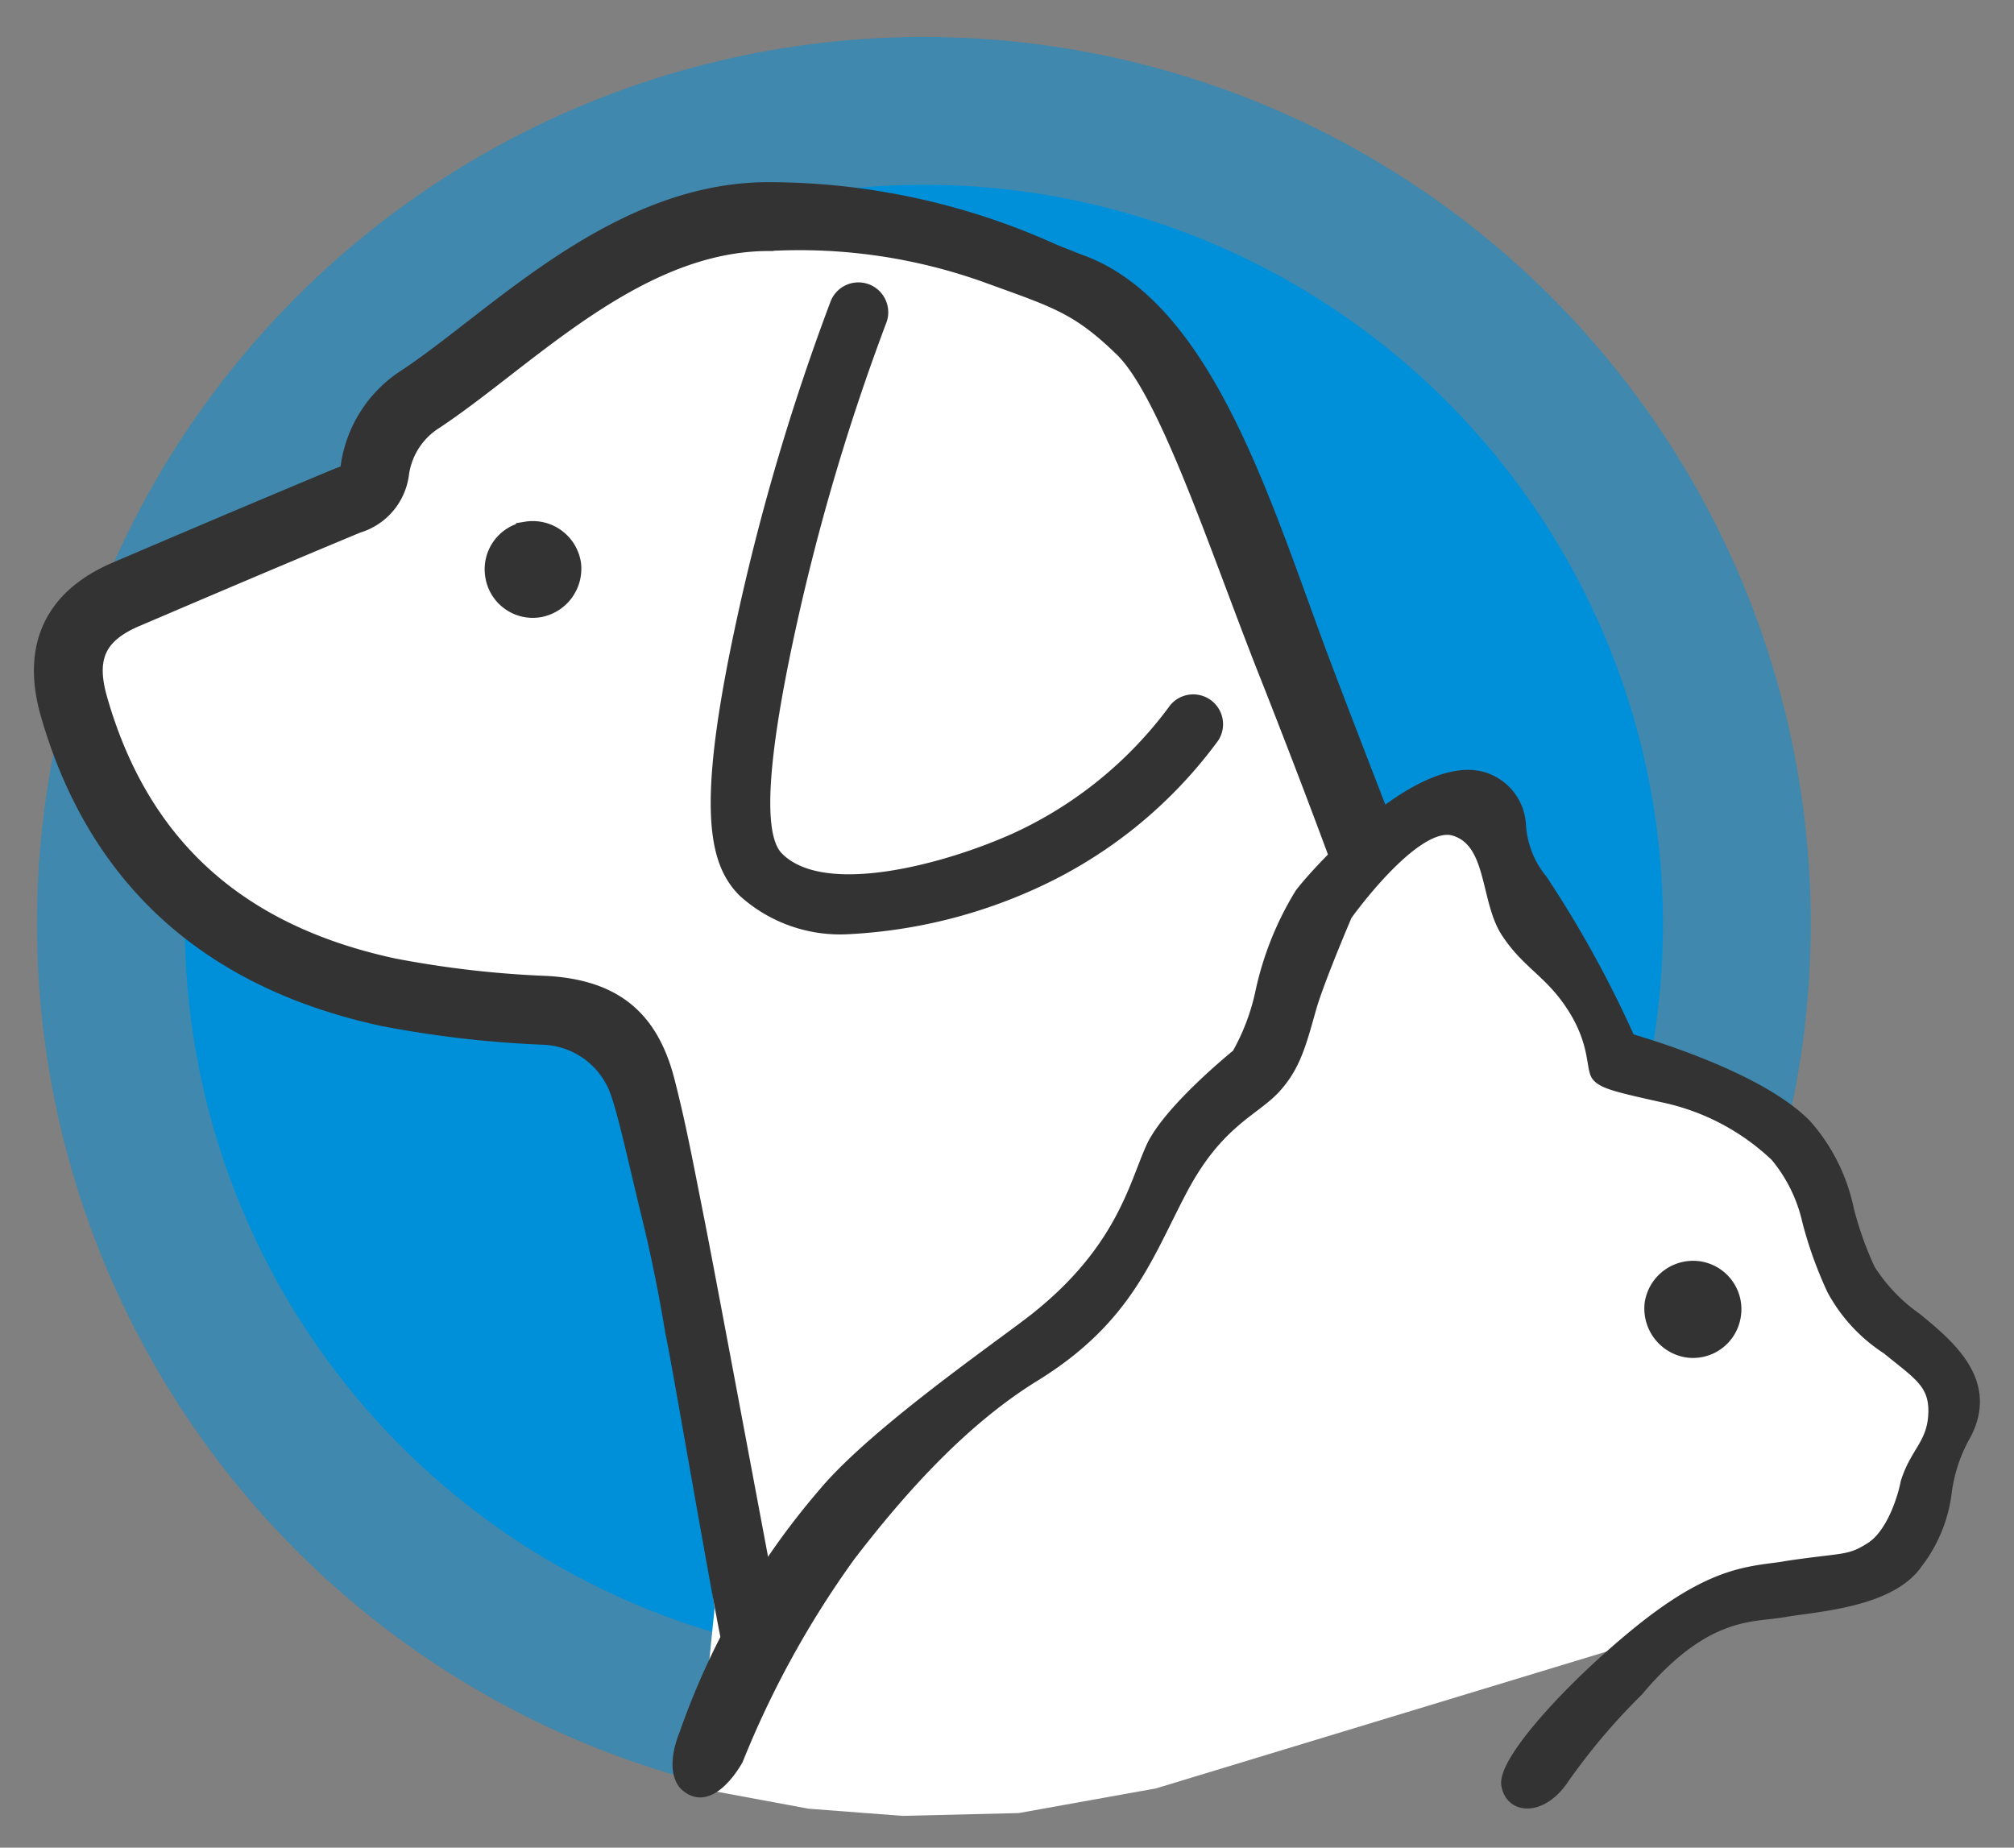
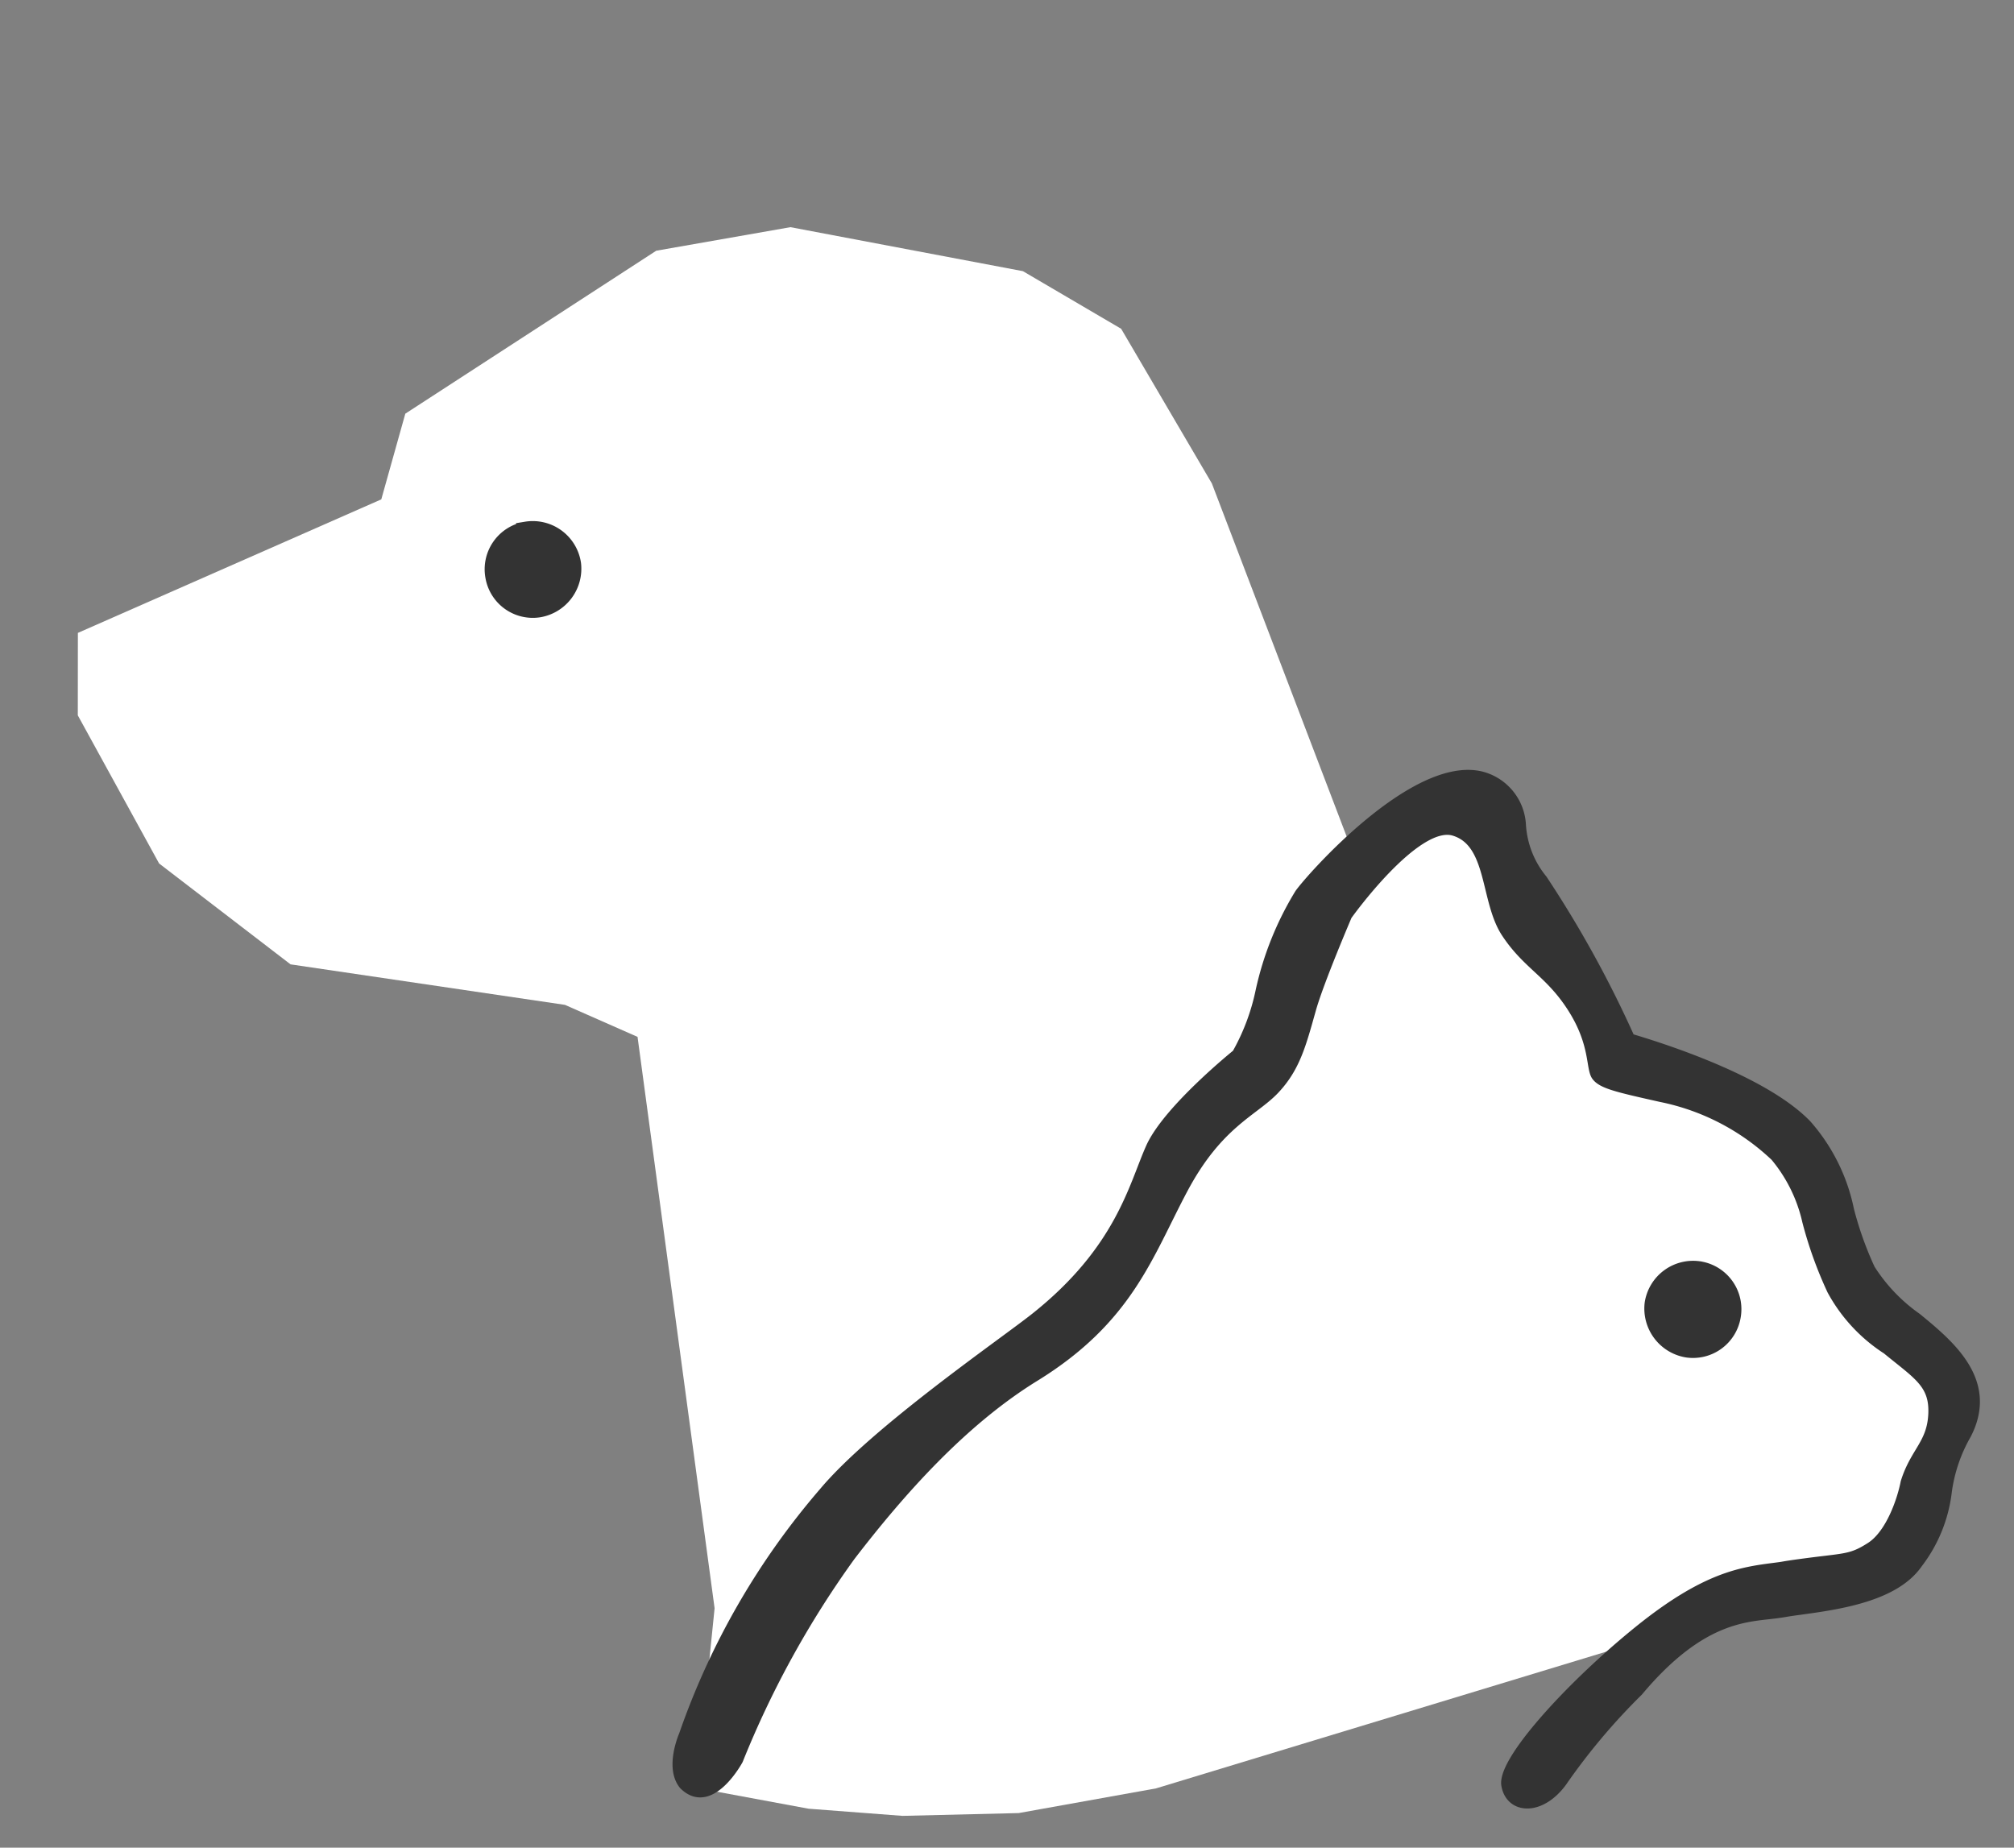
<svg xmlns="http://www.w3.org/2000/svg" width="109" height="100" viewBox="0 0 109 100">
  <rect x="0" y="0" width="109" height="100" fill="#808080" stroke="none" />
  <defs>
    <clipPath id="mynkn3o2ia">
      <path data-name="Rectangle 10939" transform="translate(374 566)" style="stroke:#707070;fill:#fff" d="M0 0h109v100H0z" />
    </clipPath>
  </defs>
  <g data-name="Mask Group 25" transform="translate(-374 -566)" style="clip-path:url(#mynkn3o2ia)">
    <g data-name="dog-cat icon">
      <g data-name="Group 32928" transform="translate(376.088 568.088)">
-         <circle data-name="Ellipse 29" cx="48" cy="48" r="48" transform="translate(-.088 -.088)" style="opacity:.5;fill:#0090da" />
-         <circle data-name="Ellipse 26" cx="40" cy="40" r="40" transform="translate(7.912 7.912)" style="fill:#0090da" />
-       </g>
+         </g>
      <g data-name="Group 32916">
        <path data-name="Path 33124" d="m1.054 23.045 16.421-7.227 1.3-4.638 13.58-8.819 7.264-1.275L52.2 3.467l5.318 3.119 4.908 8.369L70.155 35.2l-1.162 3.412s2.9-5.473 5.8-6.5 4 4.63 4 4.63l5.856 8.666 9.3 4.654 3.251 8.671 5.559 5.383-3.094 9.234-8.159 2.484-32.106 9.75-7.43 1.335-6.285.151-5.085-.387-6.074-1.127.988-9.722-4.17-30.925-3.93-1.733-14.85-2.192-7.114-5.46-4.4-8.017z" transform="translate(377.161 577.209)" style="fill:#fff" />
        <path data-name="Path 10926" d="M63.534 51.526a2.365 2.365 0 0 1-2.7 1.945 2.433 2.433 0 0 1-2-2.684 2.4 2.4 0 0 1 2.732-2.018c.031 0 .061.009.091.016a2.368 2.368 0 0 1 1.877 2.741z" transform="translate(404.426 585.746)" style="stroke-width:.5px;stroke:#333;fill:#333" />
        <path data-name="Path 11322" d="M59.816 72.667c-1.185 1.615-2.831 1.483-3.049.16s3.525-5.415 7.173-8.362 5.6-3.189 7.418-3.423c.154-.021.287-.037.392-.056.248-.045.577-.093.96-.144 2.415-.332 2.7-.211 3.785-.905s1.705-2.565 1.882-3.488c.514-1.666 1.43-2.079 1.5-3.709s-.826-2.095-2.5-3.472a8.832 8.832 0 0 1-2.977-3.209 21.713 21.713 0 0 1-1.347-3.746 8.3 8.3 0 0 0-1.723-3.493 12.593 12.593 0 0 0-6.181-3.209c-2.305-.517-3.155-.708-3.488-1.134s-.065-1.727-1.289-3.668-2.45-2.341-3.607-4.1-.741-4.88-2.809-5.505-5.767 4.57-5.767 4.57-1.5 3.5-1.938 5.032c-.537 1.9-.85 3.175-1.986 4.381s-3.061 1.82-4.958 5.384-2.953 7.04-8.033 10.168c-3.934 2.427-7.283 6.216-9.958 9.695a51.775 51.775 0 0 0-6.086 11.044s-1.509 2.814-2.972 1.346c-.777-.951 0-2.705 0-2.705a40.411 40.411 0 0 1 7.586-13.156c2.793-3.322 9.694-8.06 11.43-9.437 4.617-3.664 5.327-7.134 6.253-9.2s4.663-5.074 4.663-5.074a11.741 11.741 0 0 0 1.278-3.4 17.055 17.055 0 0 1 2.122-5.279c.67-.93 6.27-7.247 9.859-6.35a2.886 2.886 0 0 1 2.151 2.625 5.119 5.119 0 0 0 1.158 2.961 59.942 59.942 0 0 1 4.738 8.6c2.028.6 7.29 2.321 9.56 4.666a10 10 0 0 1 2.3 4.619 18.687 18.687 0 0 0 1.141 3.2 9.354 9.354 0 0 0 2.523 2.64c1.765 1.45 4.182 3.435 2.678 6.333a8.454 8.454 0 0 0-1.05 3.1 7.9 7.9 0 0 1-1.58 3.876c-1.254 1.817-4.324 2.239-6.357 2.519-.324.044-.6.081-.811.12a11.93 11.93 0 0 1-.568.083c-1.574.2-4.015.172-7.391 4.2a34.194 34.194 0 0 0-4.125 4.902z" transform="translate(398.735 589.782)" style="stroke-width:.5px;stroke:#333;fill:#333" />
        <g>
-           <path data-name="Path 10955" d="M47.424 95.96c.788 3.943-.6 3.021 1.071 2.679s1.817-2.913 1.779-2.94-3.513-18.743-4.238-22.4-1.006-5.191-1.619-7.599c-.9-3.516-2.943-5.183-6.633-5.406a55.1 55.1 0 0 1-8.319-.957c-8.349-1.81-13.515-6.5-15.756-14.322-.62-2.167-.1-3.3 1.931-4.158 3.611-1.542 7.8-3.329 11.923-5.045a3.512 3.512 0 0 0 2.481-2.965 3.832 3.832 0 0 1 1.748-2.673c1.218-.807 2.452-1.764 3.759-2.777 4.133-3.207 8.818-6.84 14.218-6.84a29.87 29.87 0 0 1 11.684 1.691c3.755 1.368 4.923 1.662 7.317 3.988s5.146 10.812 7.736 17.364 4.146 10.859 4.146 10.859-.708 3.647 0 2.771 3-4.413 3-4.413-2.695-6.955-3.68-9.571c-3.125-8.234-6.238-19.349-13.216-21.954-.473-.177-.991-.387-1.56-.617a37.6 37.6 0 0 0-15.45-3.344c-6.483 0-11.857 4.167-16.175 7.516-1.257.976-2.446 1.9-3.536 2.62a7.057 7.057 0 0 0-3.192 4.964.322.322 0 0 1-.23.3l-.206.071c-4.16 1.732-8.394 3.535-12.035 5.09-3.534 1.502-4.838 4.274-3.772 8.008 2.563 8.949 8.691 14.532 18.211 16.6a58.3 58.3 0 0 0 8.808 1.018 4.3 4.3 0 0 1 3.886 3.043c.435 1.324.9 3.513 1.684 6.733s1.224 6.081 1.224 6.081c.198.725 2.223 12.642 3.011 16.585z" transform="translate(365.847 558.778)" style="stroke-width:.5px;stroke:#333;fill:#333" />
          <path data-name="Path 10922" d="M60.341 41.07a2.1 2.1 0 0 0 2.4 1.73 2.164 2.164 0 0 0 1.784-2.388 2.138 2.138 0 0 0-2.432-1.8l-.085.014a2.109 2.109 0 0 0-1.667 2.444z" transform="translate(340.423 556.114)" style="stroke:#333;fill:#333" />
-           <path data-name="Path 10956" d="M27.564 60.777a27.852 27.852 0 0 0 10.225-2.53A25.034 25.034 0 0 0 47.52 50.3a1.615 1.615 0 0 0-2.607-1.9 21.782 21.782 0 0 1-8.463 6.91c-3.786 1.71-10.261 3.421-12.543 1.1-1.035-1.044-.791-5.091.72-12.03a119.24 119.24 0 0 1 4.919-16.659 1.615 1.615 0 1 0-3.022-1.138A122.5 122.5 0 0 0 21.473 43.7c-2.207 10.135-1.584 13.248.137 14.986a8.091 8.091 0 0 0 5.954 2.091z" transform="translate(392.41 555.781)" style="fill:#333" />
        </g>
      </g>
    </g>
  </g>
</svg>